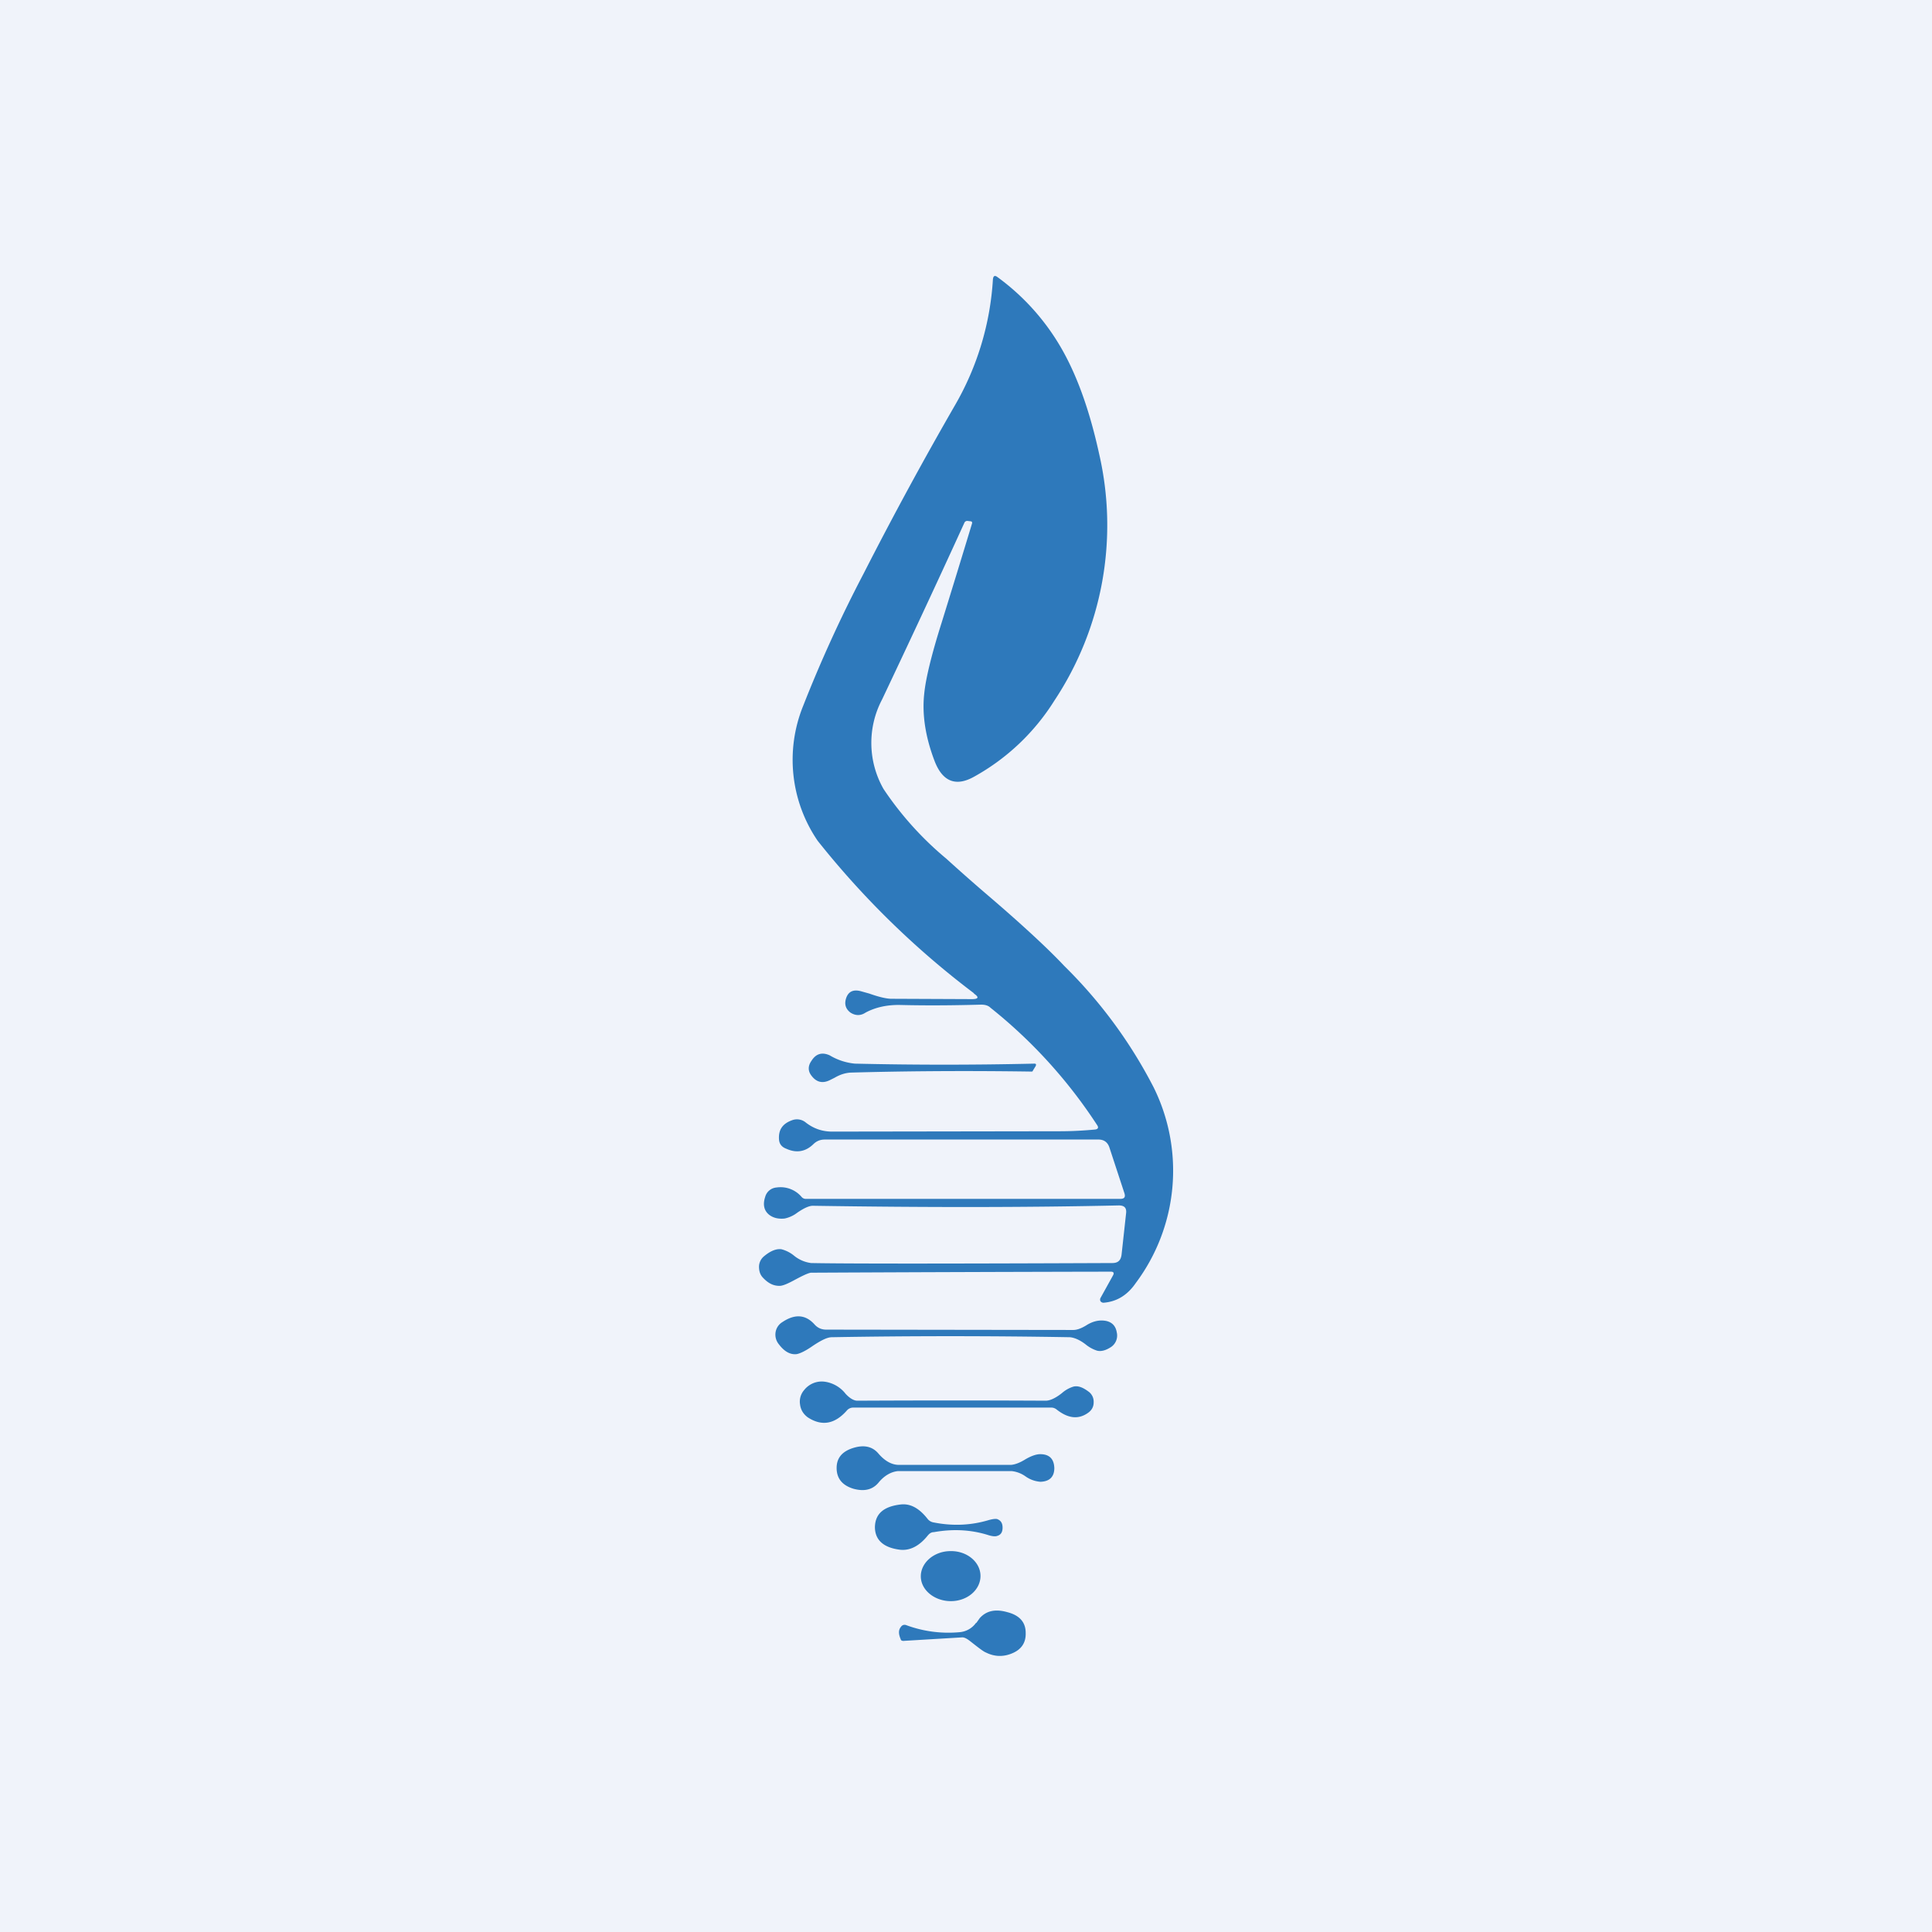
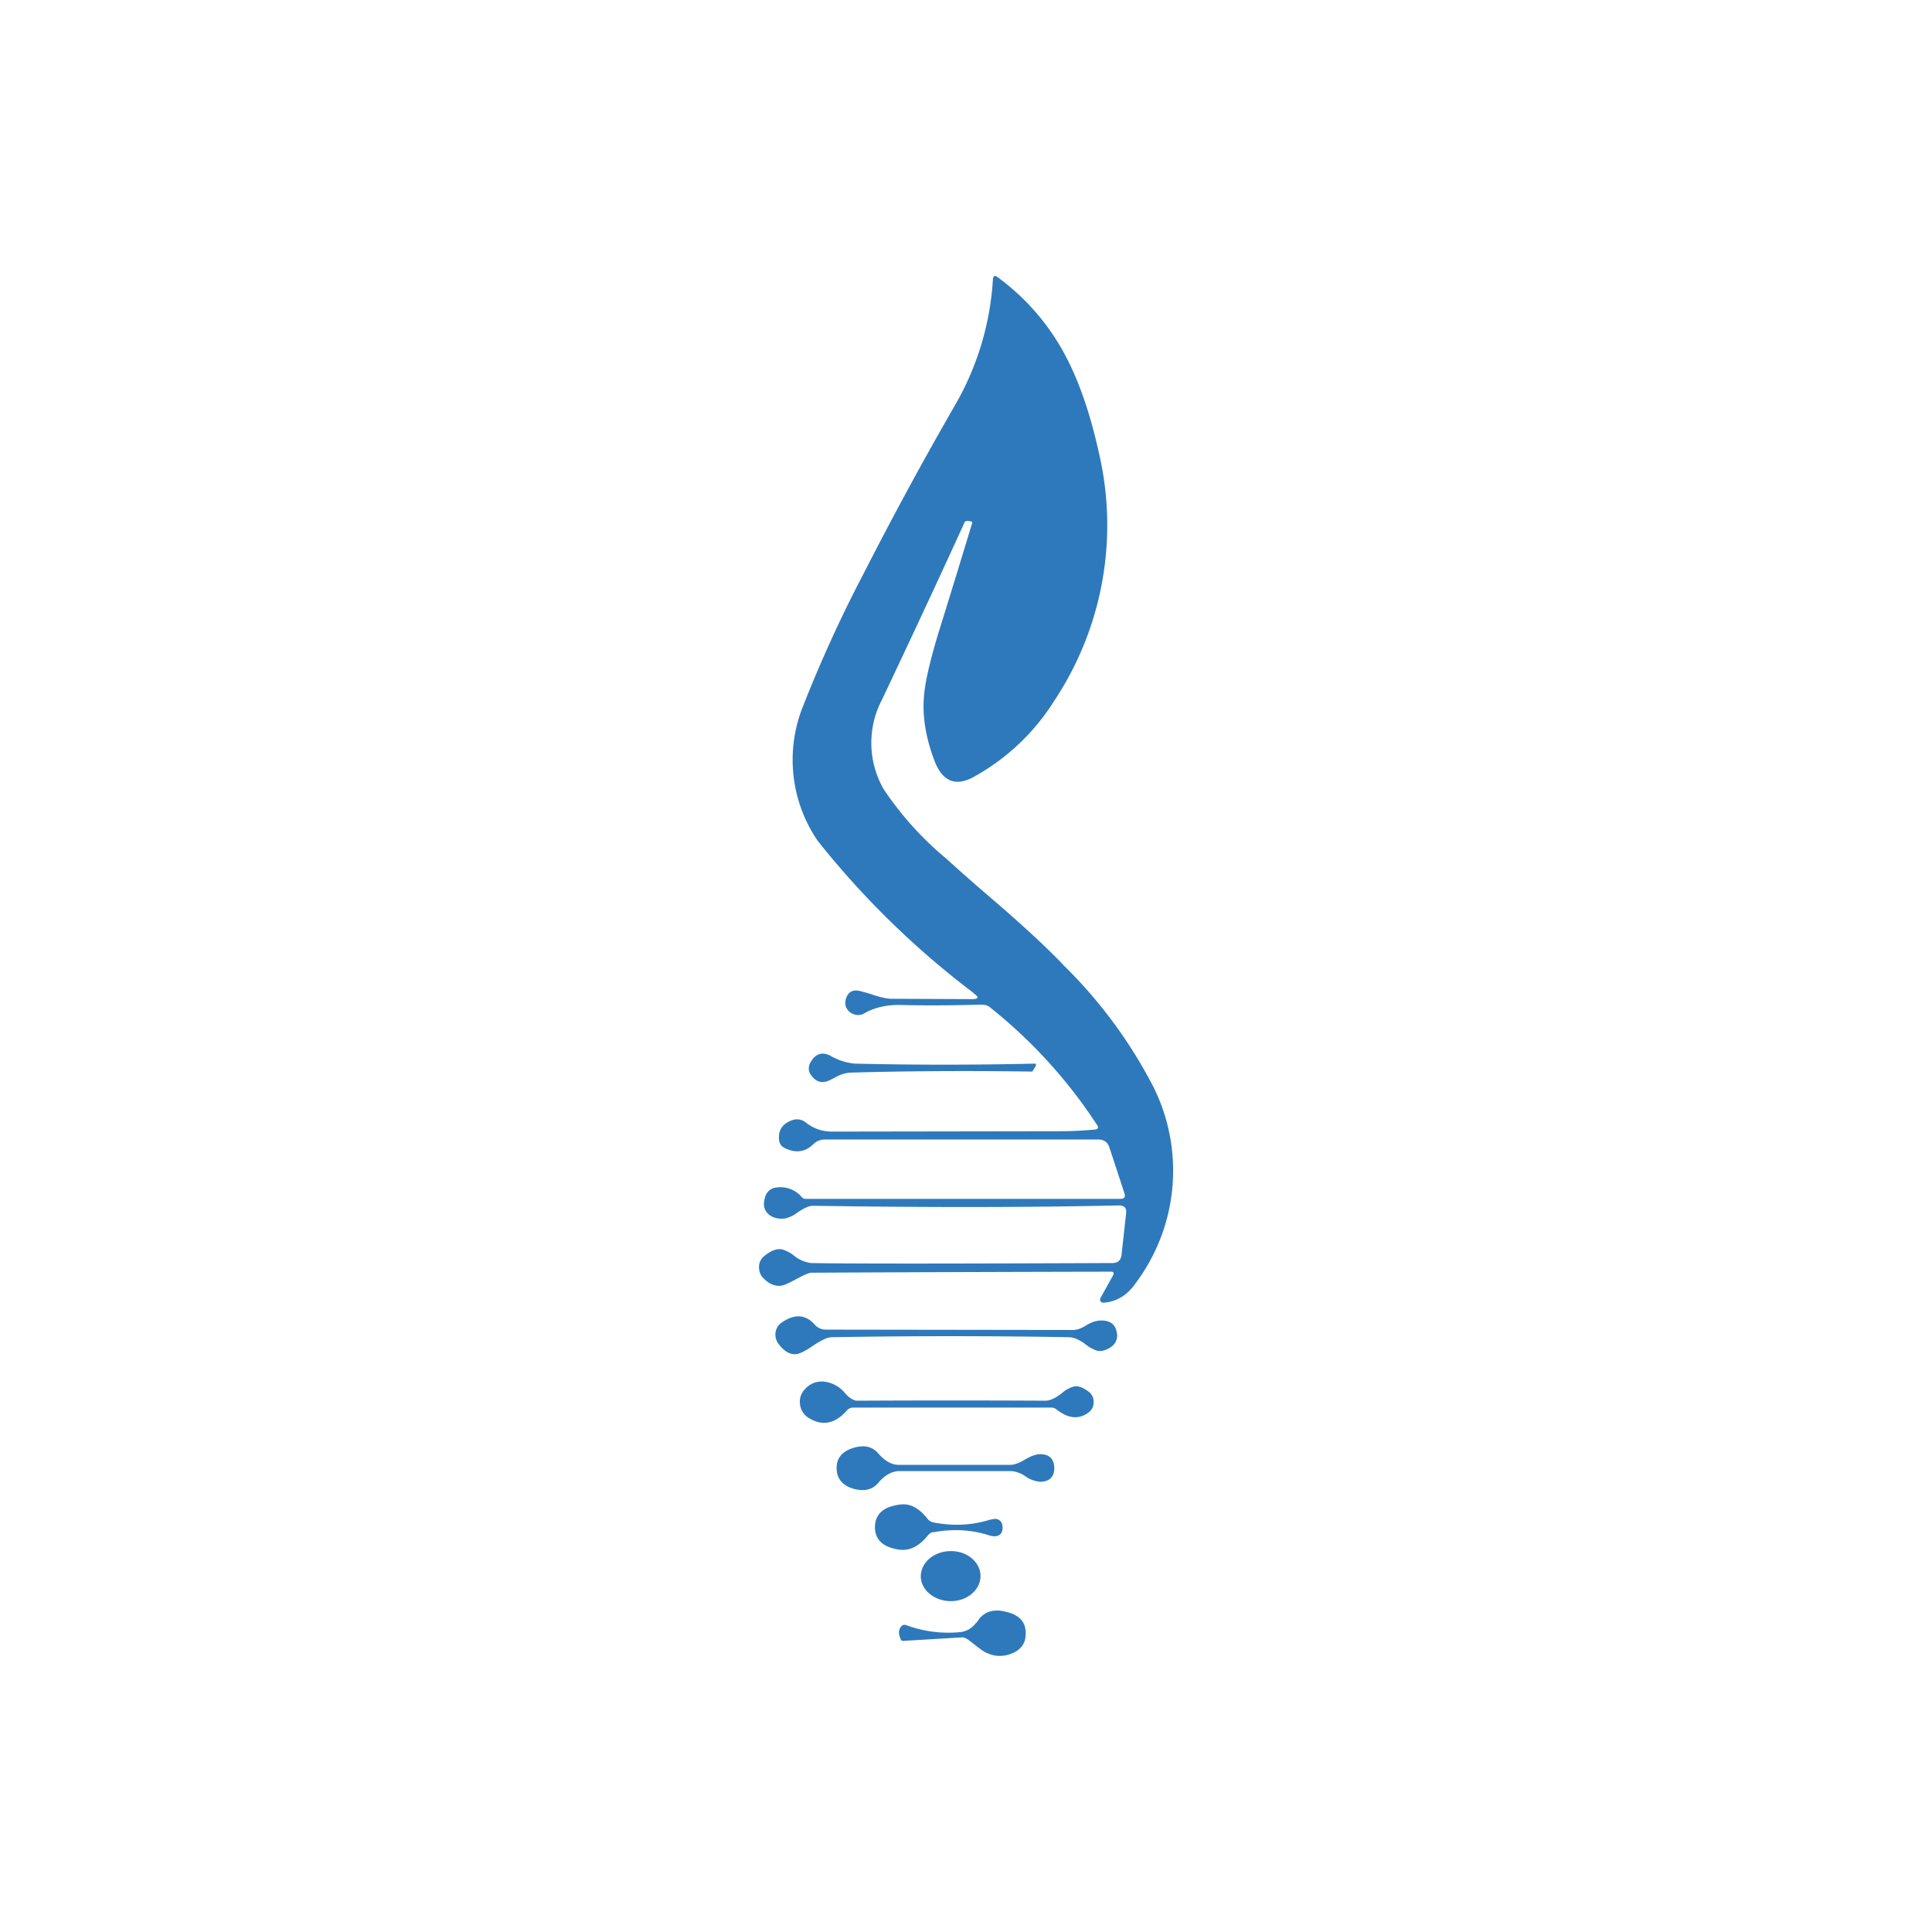
<svg xmlns="http://www.w3.org/2000/svg" width="56" height="56" viewBox="0 0 56 56">
-   <path fill="#F0F3FA" d="M0 0h56v56H0z" />
  <path d="M28.23 28.8c.15.1.14.16-.06.16l-2.33-.01c-.14 0-.36-.05-.64-.15l-.25-.07c-.23-.06-.37.02-.43.22-.05.17 0 .3.13.4.14.09.29.1.44 0 .28-.15.62-.23 1.02-.22.81.02 1.6.01 2.33-.01.1 0 .2.02.27.09a14.39 14.39 0 0 1 3.09 3.4c.05.07.03.12-.06.13-.32.03-.66.05-1.03.05l-6.59.01c-.29 0-.54-.09-.76-.26a.4.4 0 0 0-.4-.07c-.28.1-.4.28-.38.56.01.13.08.22.22.27.29.13.55.08.77-.13.1-.1.21-.14.34-.14h7.93c.16 0 .27.08.32.24l.43 1.31c.04.12 0 .17-.12.17h-9.1a.16.16 0 0 1-.13-.05.8.8 0 0 0-.73-.28.37.37 0 0 0-.33.27c-.07.21-.04.38.09.5.11.1.27.15.47.13a.9.9 0 0 0 .37-.17c.19-.13.34-.2.45-.2 3.23.05 6.19.05 8.87-.01.16 0 .23.07.21.23l-.13 1.19c-.02.17-.1.25-.27.25-4.86.02-7.77.02-8.73 0a.98.98 0 0 1-.49-.21.95.95 0 0 0-.37-.19c-.15-.02-.32.05-.5.2a.4.4 0 0 0-.15.3c0 .13.03.24.12.33.16.17.32.24.5.23.1-.01.25-.08.45-.19.19-.1.33-.17.43-.19a2735.4 2735.4 0 0 1 8.7-.03c.08 0 .1.04.06.11l-.36.65a.1.1 0 0 0 0 .1c.03.03.05.04.09.04.38-.03.69-.22.93-.57a5.44 5.44 0 0 0 .52-5.67A13.77 13.77 0 0 0 30.85 28c-.45-.48-1.22-1.2-2.3-2.12a56.04 56.04 0 0 1-1.12-.99 9.47 9.47 0 0 1-1.82-2.02 2.7 2.7 0 0 1-.04-2.6c.7-1.48 1.5-3.18 2.38-5.11a.09.09 0 0 1 .1-.06l.08.01c.04 0 .06.03.04.08a444.88 444.88 0 0 1-.88 2.87c-.3.95-.46 1.63-.5 2.04-.07.62.04 1.28.3 1.96.23.6.62.75 1.15.45a6.4 6.4 0 0 0 2.32-2.2 9.2 9.2 0 0 0 1.3-7.15c-.26-1.19-.6-2.16-1.02-2.93a6.66 6.66 0 0 0-1.93-2.2c-.08-.06-.12-.03-.13.07a8.26 8.26 0 0 1-1.09 3.63 108.37 108.37 0 0 0-2.66 4.9 39.03 39.03 0 0 0-1.75 3.83 4.16 4.16 0 0 0 .42 3.91 25.06 25.06 0 0 0 4.53 4.42Zm-4.04 2.44c.17-.1.32-.14.46-.15 1.43-.04 3.18-.06 5.24-.03.03 0 .04 0 .05-.03l.08-.13c.02-.05.01-.07-.04-.07-1.75.04-3.48.04-5.2 0a1.74 1.74 0 0 1-.73-.24c-.22-.1-.4-.05-.53.16-.1.14-.1.28-.02.4.15.22.34.27.57.15l.12-.06Zm6.82 7.52c-2.32-.04-4.62-.04-6.9 0-.13 0-.31.09-.55.25-.2.14-.36.22-.47.24-.18.02-.35-.07-.51-.28a.44.44 0 0 1-.1-.35.42.42 0 0 1 .2-.3c.36-.24.67-.22.93.07.09.1.2.15.34.15l7.16.01c.1 0 .22-.04.37-.13.2-.13.4-.17.59-.13.17.04.27.15.3.33a.4.4 0 0 1-.16.42c-.15.1-.29.14-.41.11a1 1 0 0 1-.33-.18c-.18-.14-.34-.2-.46-.21Zm-6.27 2.04h5.74c.05 0 .1.02.14.05.34.27.64.3.92.1.1-.07.16-.17.16-.3a.36.36 0 0 0-.13-.3c-.17-.13-.31-.19-.45-.16a.9.9 0 0 0-.34.19c-.19.15-.35.22-.47.22a533.5 533.5 0 0 0-5.46 0c-.1 0-.22-.07-.34-.2a.93.93 0 0 0-.6-.35.65.65 0 0 0-.6.24.51.51 0 0 0-.12.42c.02.16.1.28.22.37.41.27.79.2 1.14-.2a.24.24 0 0 1 .19-.08Zm5.82 1.75c0 .25-.13.39-.4.4a.85.85 0 0 1-.44-.16.85.85 0 0 0-.4-.15h-3.29c-.2.02-.4.13-.57.34-.17.2-.41.26-.73.17-.32-.1-.48-.3-.48-.6 0-.29.16-.48.48-.58.32-.1.56-.04.73.16.18.21.37.32.57.33h3.28c.11-.01.25-.06.41-.16.17-.1.32-.15.43-.15.27 0 .4.14.41.4Zm-1.66 1.97c.11-.03.16-.11.16-.24s-.05-.21-.16-.25c-.05-.01-.13 0-.24.03-.5.15-1.03.18-1.59.07a.28.28 0 0 1-.18-.1c-.25-.32-.51-.46-.8-.42-.48.06-.72.27-.73.65 0 .37.24.6.73.66.28.03.55-.1.8-.41.05-.06.1-.1.18-.1.56-.1 1.09-.07 1.59.09.1.03.19.04.24.02Zm-1.34 1.89c.48 0 .86-.33.86-.73 0-.4-.39-.73-.87-.72-.47 0-.86.33-.86.73 0 .4.4.72.87.72Zm.73.63a.65.65 0 0 1-.48.27 3.52 3.52 0 0 1-1.53-.2c-.07-.03-.13-.01-.17.05-.07.09-.07.2 0 .36 0 .03.05.05.11.04l1.67-.1c.07 0 .14.04.23.11.23.18.38.3.46.33.24.12.49.13.74.03.28-.11.42-.31.41-.6 0-.31-.18-.51-.53-.6-.35-.1-.61-.04-.8.17l-.1.14Z" fill="#2E79BB" />
</svg>